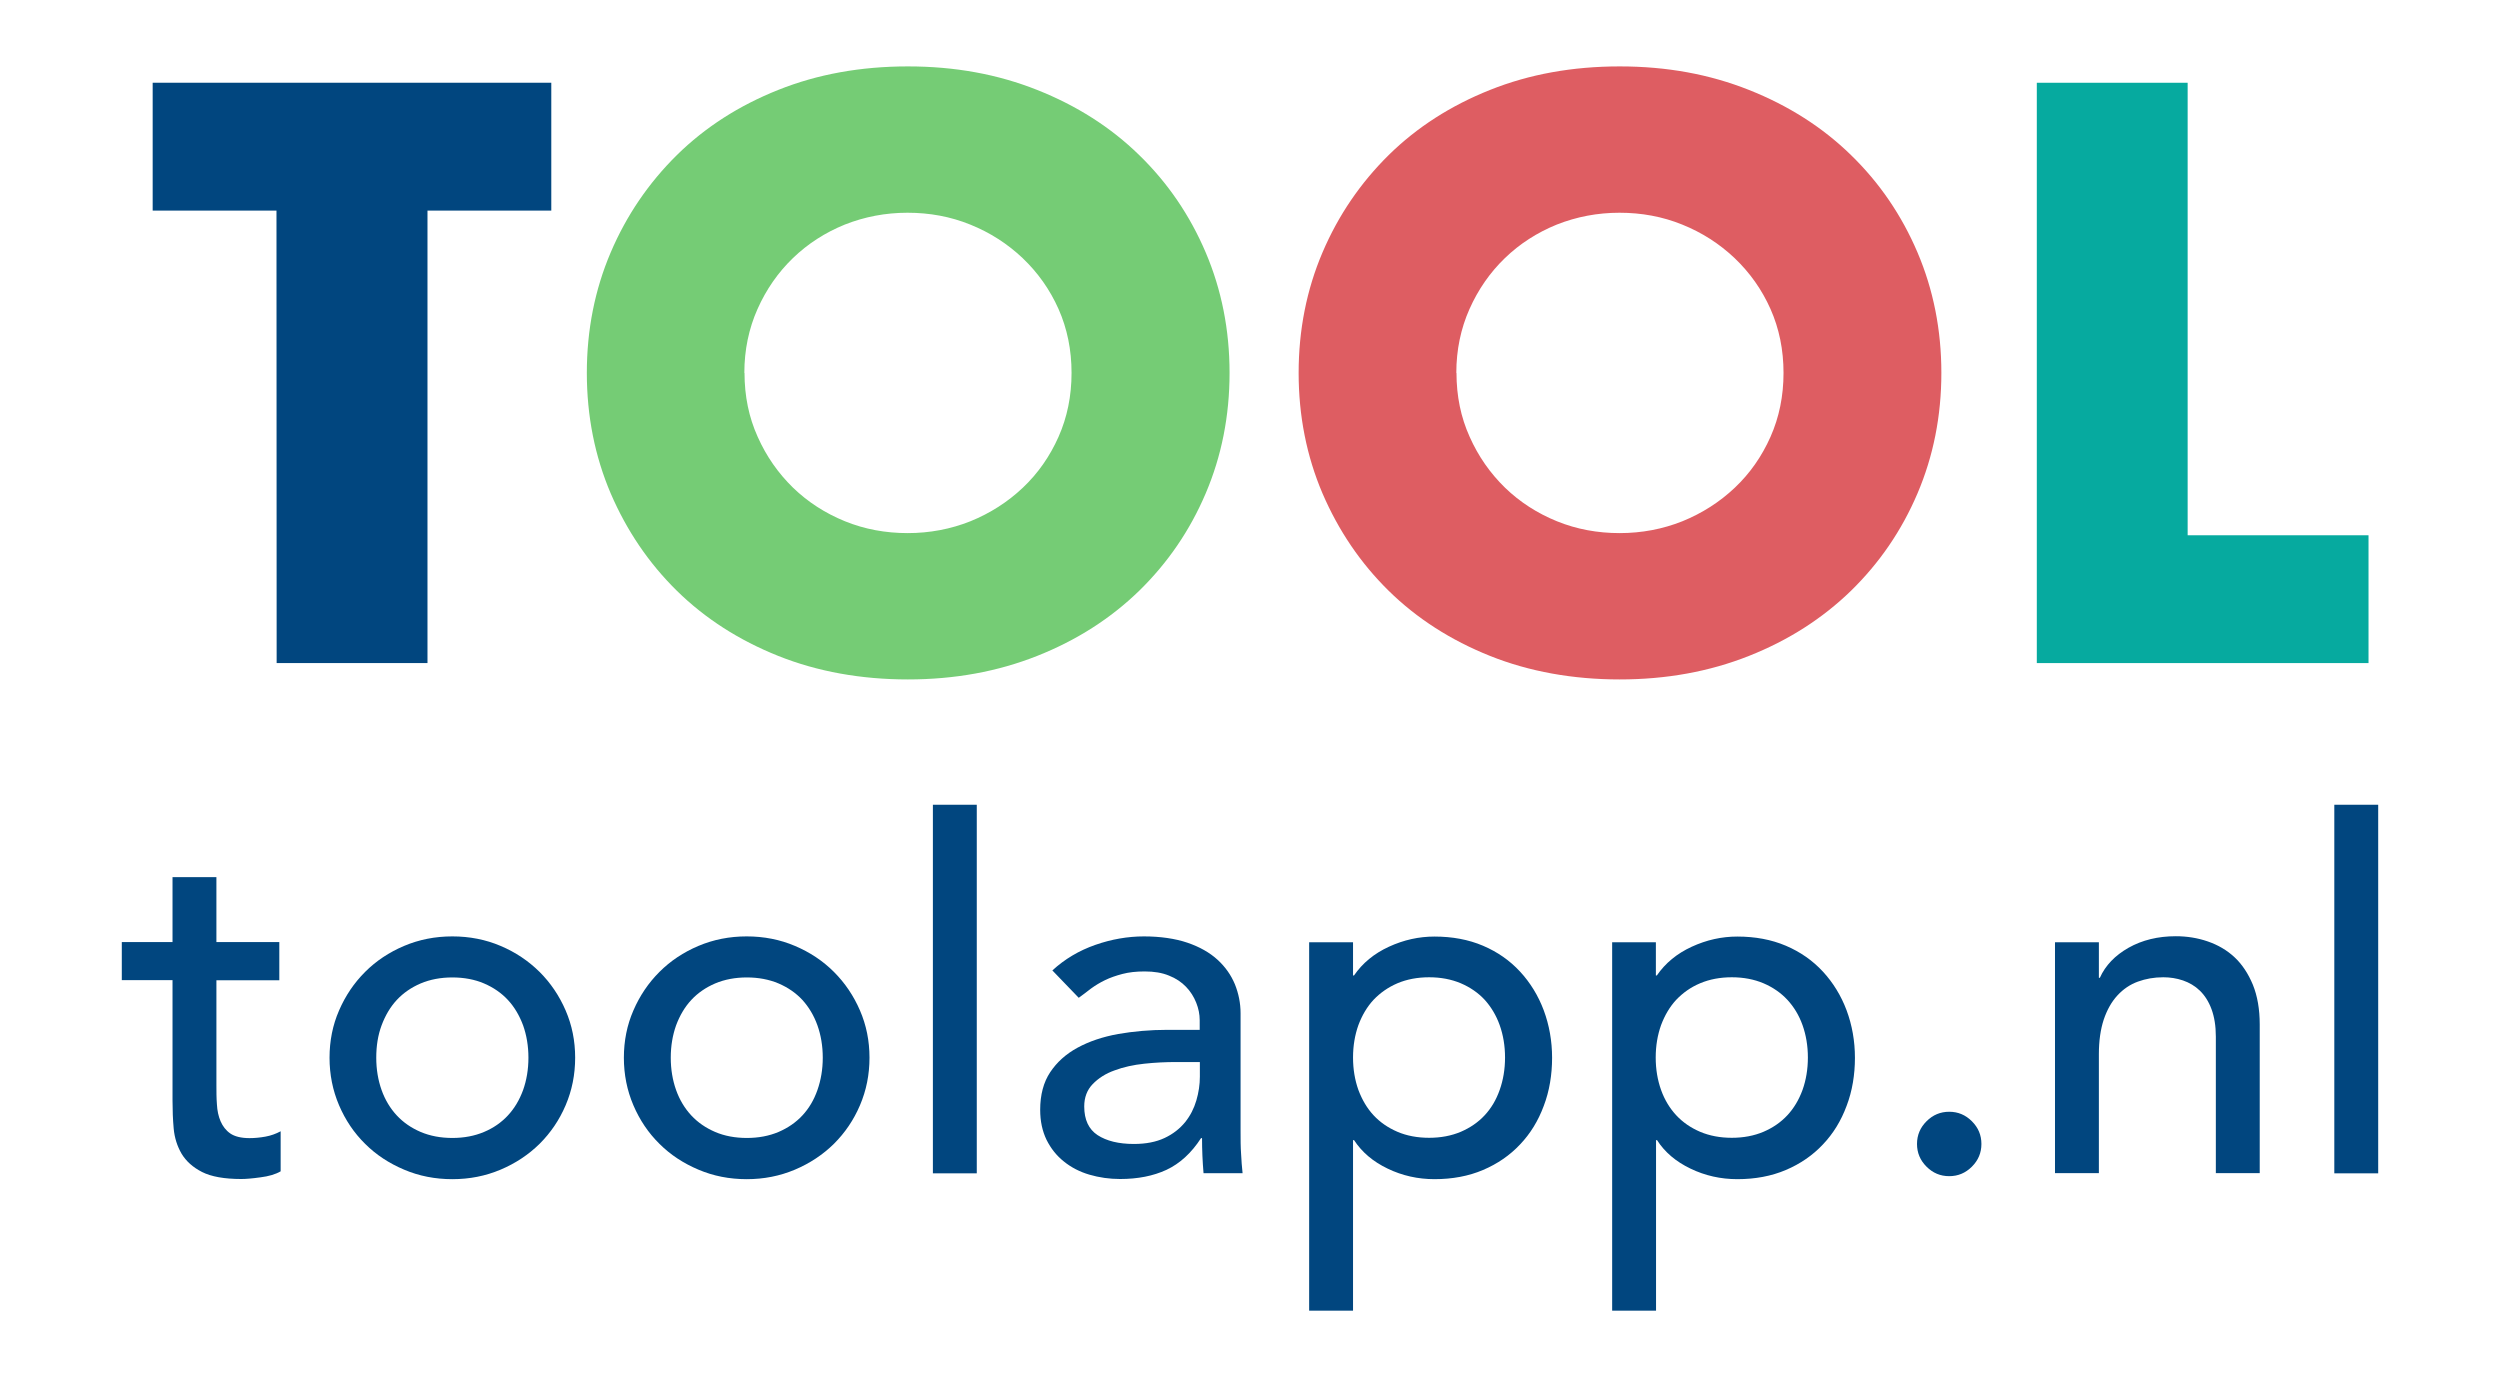
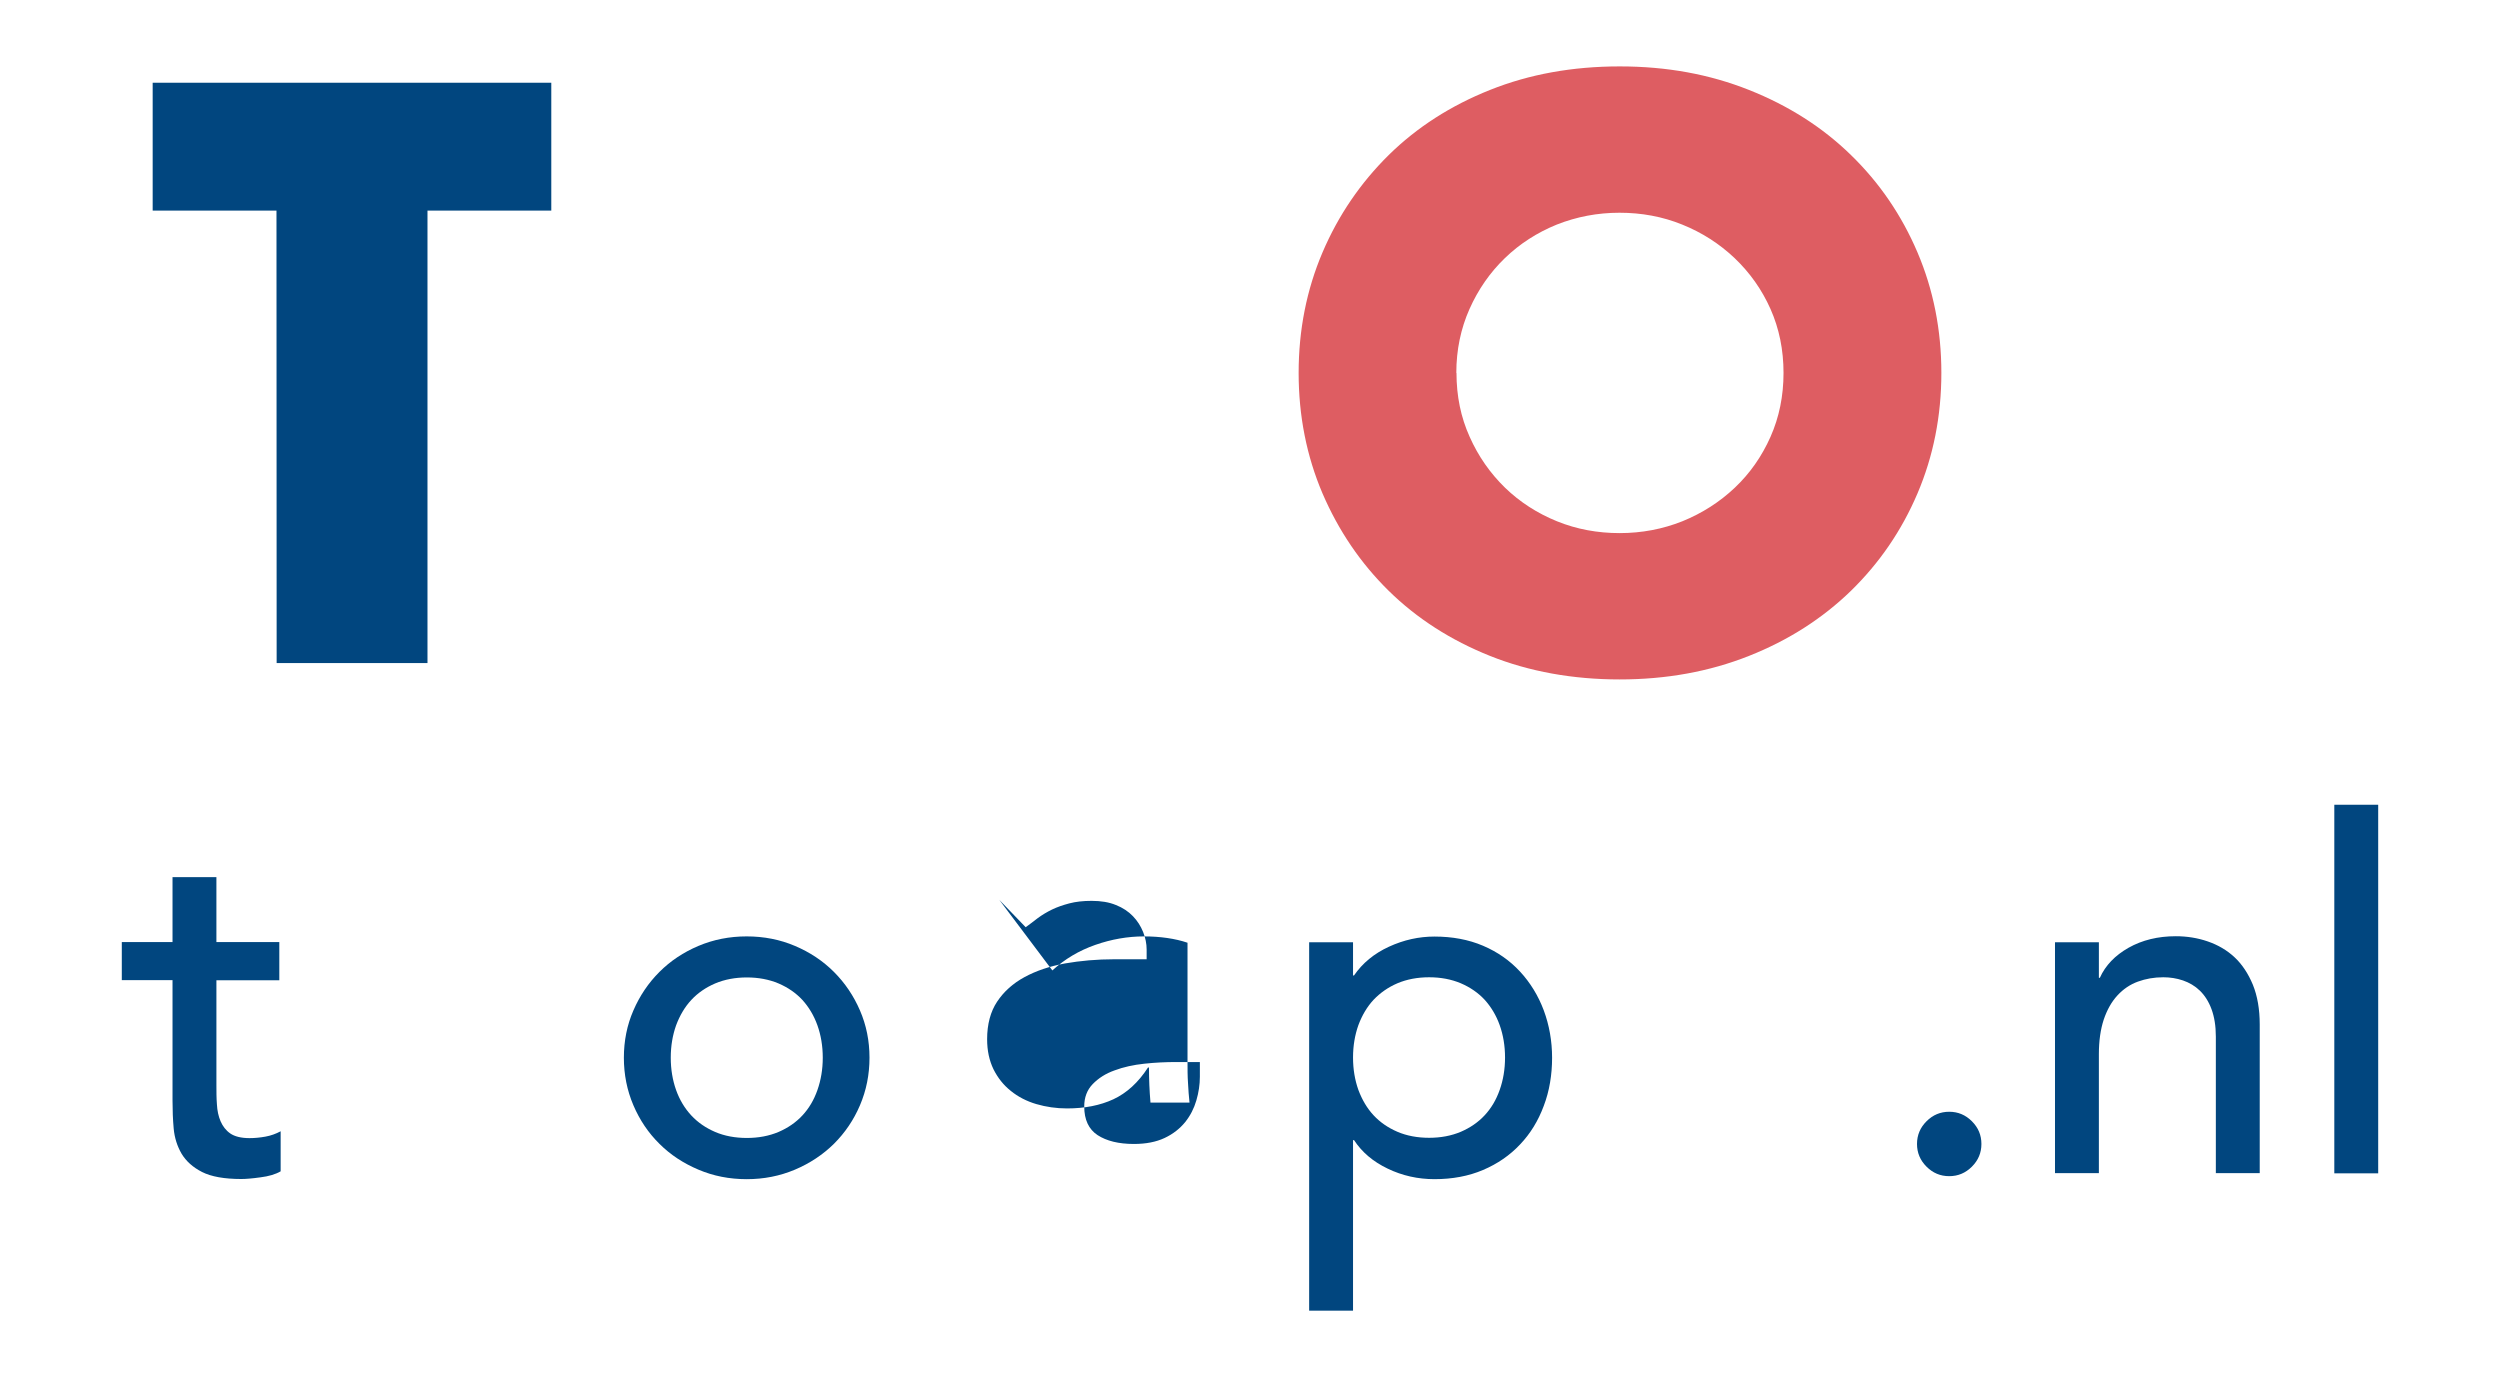
<svg xmlns="http://www.w3.org/2000/svg" id="Layer_1" data-name="Layer 1" viewBox="0 0 149.83 82.54">
  <polygon points="25.62 12.62 25.62 39.74 16.58 39.74 16.57 12.62 9.15 12.62 9.15 4.96 33.04 4.96 33.04 12.62 25.62 12.62" fill="#01467f" />
-   <path d="M35.17,22.35c0-2.58.48-4.99,1.43-7.22.95-2.23,2.28-4.17,3.97-5.84,1.69-1.66,3.71-2.96,6.07-3.9,2.35-.94,4.94-1.41,7.77-1.41s5.38.47,7.75,1.41c2.37.94,4.41,2.24,6.11,3.9,1.71,1.66,3.04,3.61,3.99,5.84.95,2.23,1.43,4.64,1.43,7.22s-.48,4.99-1.43,7.22c-.95,2.23-2.28,4.17-3.99,5.84-1.71,1.66-3.74,2.96-6.11,3.9-2.37.94-4.95,1.41-7.75,1.41s-5.42-.47-7.77-1.41c-2.35-.94-4.38-2.24-6.07-3.9-1.69-1.66-3.01-3.61-3.97-5.84-.95-2.23-1.43-4.64-1.43-7.22M44.62,22.35c0,1.38.26,2.66.79,3.83.52,1.17,1.23,2.18,2.12,3.05.89.86,1.93,1.53,3.11,2.01,1.18.48,2.44.71,3.76.71s2.58-.24,3.76-.71c1.18-.48,2.23-1.15,3.14-2.01.91-.86,1.62-1.88,2.14-3.05.52-1.17.78-2.45.78-3.83s-.26-2.66-.78-3.83c-.52-1.17-1.24-2.18-2.15-3.05-.91-.86-1.95-1.53-3.14-2.01-1.18-.48-2.44-.71-3.76-.71s-2.57.24-3.76.71c-1.18.48-2.22,1.15-3.11,2.01-.89.86-1.6,1.88-2.12,3.05-.52,1.17-.79,2.45-.79,3.83" fill="#75cc75" />
  <path d="M77.83,22.35c0-2.58.48-4.99,1.43-7.22.95-2.23,2.28-4.17,3.97-5.84,1.69-1.66,3.71-2.96,6.07-3.9,2.35-.94,4.94-1.41,7.77-1.41s5.38.47,7.75,1.41c2.37.94,4.41,2.24,6.11,3.9,1.71,1.66,3.04,3.61,3.99,5.84.95,2.23,1.43,4.64,1.43,7.22s-.48,4.99-1.43,7.22c-.95,2.23-2.28,4.17-3.99,5.84-1.71,1.66-3.74,2.96-6.11,3.9-2.37.94-4.95,1.41-7.75,1.41s-5.42-.47-7.77-1.41c-2.35-.94-4.38-2.24-6.07-3.9-1.69-1.66-3.01-3.61-3.97-5.84-.95-2.23-1.43-4.64-1.43-7.22M87.29,22.35c0,1.38.26,2.66.79,3.83.52,1.17,1.23,2.18,2.12,3.05.89.86,1.93,1.53,3.11,2.01,1.18.48,2.44.71,3.76.71s2.58-.24,3.76-.71c1.18-.48,2.23-1.15,3.14-2.01.91-.86,1.62-1.88,2.14-3.05.52-1.17.78-2.45.78-3.83s-.26-2.66-.78-3.83c-.52-1.17-1.24-2.18-2.15-3.05-.91-.86-1.95-1.53-3.14-2.01-1.18-.48-2.44-.71-3.76-.71s-2.57.24-3.76.71c-1.18.48-2.22,1.15-3.11,2.01-.89.86-1.6,1.88-2.12,3.05-.52,1.17-.79,2.45-.79,3.83" fill="#de5d62" />
-   <polygon points="131.11 4.96 131.11 32.08 141.95 32.08 141.95 39.74 122.07 39.74 122.07 4.96 131.11 4.96" fill="#06aa9f" />
  <path d="M16.74,58.75h-3.77v6.28c0,.39,0,.77.03,1.15.02.38.09.72.22,1.02.13.3.32.55.58.73s.65.28,1.15.28c.31,0,.63-.03.96-.09.33-.06.63-.17.91-.32v2.4c-.31.18-.72.3-1.21.36-.5.07-.88.1-1.15.1-1.01,0-1.8-.14-2.35-.42-.55-.28-.96-.65-1.23-1.1-.26-.45-.42-.95-.47-1.5-.05-.55-.07-1.11-.07-1.68v-7.22h-3.04v-2.28h3.04v-3.89h2.63v3.89h3.77v2.28Z" fill="#01467f" />
-   <path d="M19.75,63.39c0-1.01.19-1.96.57-2.83.38-.88.9-1.65,1.56-2.31.66-.66,1.44-1.18,2.34-1.56.9-.38,1.86-.57,2.89-.57s2,.19,2.89.57c.9.38,1.67.9,2.34,1.56.66.66,1.18,1.43,1.56,2.31.38.88.57,1.82.57,2.83s-.19,1.96-.57,2.85c-.38.89-.9,1.65-1.56,2.31-.66.65-1.44,1.17-2.34,1.55-.9.38-1.86.57-2.89.57s-2-.19-2.89-.57c-.9-.38-1.68-.89-2.34-1.55-.66-.65-1.18-1.42-1.56-2.31-.38-.89-.57-1.84-.57-2.85M22.55,63.39c0,.7.11,1.35.32,1.94.21.59.52,1.1.91,1.52.39.42.87.75,1.43.99.57.24,1.2.36,1.9.36s1.33-.12,1.9-.36c.57-.24,1.04-.57,1.43-.99.39-.42.69-.92.91-1.52.21-.59.32-1.24.32-1.94s-.11-1.35-.32-1.94c-.22-.59-.52-1.1-.91-1.52-.39-.42-.87-.75-1.43-.99-.56-.24-1.2-.36-1.9-.36s-1.33.12-1.9.36c-.56.24-1.04.57-1.43.99-.39.42-.69.93-.91,1.52-.22.59-.32,1.24-.32,1.94" fill="#01467f" />
  <path d="M37.39,63.39c0-1.01.19-1.96.57-2.83.38-.88.9-1.65,1.56-2.31.66-.66,1.44-1.18,2.34-1.56.9-.38,1.86-.57,2.89-.57s2,.19,2.89.57c.9.38,1.68.9,2.34,1.56.66.66,1.18,1.43,1.56,2.31.38.88.57,1.82.57,2.83s-.19,1.96-.57,2.85c-.38.89-.9,1.65-1.56,2.31-.66.65-1.44,1.17-2.34,1.55-.9.38-1.86.57-2.89.57s-2-.19-2.89-.57c-.9-.38-1.68-.89-2.34-1.55-.66-.65-1.18-1.42-1.56-2.31-.38-.89-.57-1.84-.57-2.85M40.2,63.39c0,.7.11,1.35.32,1.94.21.59.52,1.1.91,1.52.39.42.87.75,1.43.99.56.24,1.2.36,1.9.36s1.33-.12,1.9-.36c.56-.24,1.04-.57,1.43-.99.39-.42.69-.92.9-1.52s.32-1.24.32-1.94-.11-1.35-.32-1.94c-.21-.59-.52-1.1-.9-1.52-.39-.42-.87-.75-1.43-.99-.57-.24-1.2-.36-1.9-.36s-1.33.12-1.9.36c-.56.24-1.04.57-1.43.99-.39.42-.69.93-.91,1.52-.21.59-.32,1.24-.32,1.94" fill="#01467f" />
-   <rect x="55.91" y="48.23" width="2.63" height="22.09" fill="#01467f" />
-   <path d="M63.07,58.16c.74-.68,1.6-1.19,2.57-1.53.97-.34,1.95-.51,2.92-.51s1.88.13,2.61.38c.73.25,1.33.59,1.8,1.02.47.43.81.92,1.04,1.47.22.55.34,1.13.34,1.74v7.07c0,.49,0,.93.03,1.34.02.41.05.8.09,1.17h-2.34c-.06-.7-.09-1.4-.09-2.1h-.06c-.58.9-1.28,1.53-2.07,1.9-.8.37-1.72.55-2.78.55-.64,0-1.26-.09-1.84-.26s-1.1-.44-1.53-.79c-.44-.35-.78-.78-1.04-1.3-.25-.52-.38-1.11-.38-1.8,0-.89.2-1.65.6-2.25.4-.6.94-1.09,1.64-1.47s1.5-.65,2.43-.82c.92-.16,1.91-.25,2.96-.25h1.93v-.58c0-.35-.07-.7-.21-1.05-.14-.35-.34-.67-.61-.95-.27-.28-.61-.51-1.02-.67-.41-.17-.89-.25-1.46-.25-.51,0-.95.05-1.33.15-.38.1-.73.22-1.04.37-.31.15-.59.32-.85.51-.25.2-.5.38-.73.55l-1.58-1.64ZM70.49,63.65c-.62,0-1.26.03-1.91.1s-1.25.2-1.78.4c-.54.19-.97.47-1.31.82-.34.35-.51.8-.51,1.34,0,.8.27,1.37.8,1.72.54.35,1.26.53,2.18.53.72,0,1.33-.12,1.84-.36.51-.24.91-.56,1.23-.95.31-.39.53-.82.67-1.3.14-.48.21-.95.21-1.42v-.88h-1.4Z" fill="#01467f" />
+   <path d="M63.07,58.16c.74-.68,1.6-1.19,2.57-1.53.97-.34,1.95-.51,2.92-.51s1.88.13,2.61.38v7.07c0,.49,0,.93.03,1.34.02.41.05.8.09,1.17h-2.34c-.06-.7-.09-1.4-.09-2.1h-.06c-.58.9-1.28,1.53-2.07,1.9-.8.37-1.72.55-2.78.55-.64,0-1.26-.09-1.84-.26s-1.1-.44-1.53-.79c-.44-.35-.78-.78-1.04-1.3-.25-.52-.38-1.11-.38-1.8,0-.89.2-1.65.6-2.25.4-.6.94-1.09,1.64-1.47s1.5-.65,2.43-.82c.92-.16,1.91-.25,2.96-.25h1.93v-.58c0-.35-.07-.7-.21-1.05-.14-.35-.34-.67-.61-.95-.27-.28-.61-.51-1.02-.67-.41-.17-.89-.25-1.46-.25-.51,0-.95.05-1.33.15-.38.1-.73.22-1.04.37-.31.15-.59.32-.85.51-.25.2-.5.38-.73.55l-1.58-1.64ZM70.49,63.65c-.62,0-1.26.03-1.91.1s-1.25.2-1.78.4c-.54.19-.97.47-1.31.82-.34.35-.51.8-.51,1.34,0,.8.27,1.37.8,1.72.54.35,1.26.53,2.18.53.72,0,1.33-.12,1.84-.36.51-.24.91-.56,1.23-.95.31-.39.53-.82.67-1.3.14-.48.21-.95.21-1.42v-.88h-1.4Z" fill="#01467f" />
  <path d="M78.46,56.47h2.63v1.99h.06c.51-.74,1.2-1.31,2.09-1.72.89-.41,1.8-.61,2.73-.61,1.07,0,2.04.18,2.91.55.87.37,1.61.89,2.22,1.55.61.66,1.09,1.44,1.42,2.32.33.89.5,1.84.5,2.85s-.16,1.99-.5,2.88c-.33.89-.8,1.66-1.42,2.31-.61.65-1.35,1.16-2.22,1.53-.87.37-1.84.55-2.91.55-.99,0-1.93-.21-2.8-.63-.88-.42-1.55-.99-2.02-1.71h-.06v10.22h-2.63v-22.08ZM85.65,58.57c-.7,0-1.33.12-1.9.36-.56.24-1.04.58-1.43.99-.39.42-.69.93-.91,1.52-.21.59-.32,1.24-.32,1.94s.11,1.35.32,1.94c.22.59.52,1.1.91,1.52.39.42.87.75,1.43.99.56.24,1.2.36,1.9.36s1.33-.12,1.9-.36c.56-.24,1.04-.57,1.43-.99.39-.42.69-.92.9-1.52.21-.59.32-1.24.32-1.94s-.11-1.35-.32-1.94c-.21-.59-.52-1.1-.9-1.52-.39-.42-.87-.75-1.43-.99-.57-.24-1.2-.36-1.9-.36" fill="#01467f" />
-   <path d="M96.61,56.47h2.63v1.99h.06c.51-.74,1.2-1.31,2.09-1.72.89-.41,1.8-.61,2.73-.61,1.07,0,2.04.18,2.91.55.87.37,1.61.89,2.22,1.55.61.66,1.09,1.44,1.42,2.32.33.89.5,1.84.5,2.85s-.16,1.99-.5,2.88c-.33.89-.8,1.66-1.42,2.31-.61.65-1.35,1.16-2.22,1.53-.87.37-1.84.55-2.91.55-.99,0-1.93-.21-2.8-.63-.88-.42-1.55-.99-2.01-1.71h-.06v10.22h-2.63v-22.08ZM103.79,58.57c-.7,0-1.33.12-1.9.36-.57.24-1.04.58-1.43.99-.39.42-.69.93-.91,1.52-.21.59-.32,1.24-.32,1.94s.11,1.35.32,1.94c.21.59.52,1.1.91,1.52.39.42.87.75,1.43.99.57.24,1.2.36,1.9.36s1.33-.12,1.9-.36c.56-.24,1.04-.57,1.43-.99.39-.42.69-.92.91-1.52.21-.59.32-1.24.32-1.94s-.11-1.35-.32-1.94c-.21-.59-.52-1.1-.91-1.52-.39-.42-.87-.75-1.43-.99-.57-.24-1.2-.36-1.9-.36" fill="#01467f" />
  <path d="M116.82,70.49c-.53,0-.98-.19-1.36-.57-.38-.38-.57-.83-.57-1.36s.19-.98.57-1.36c.38-.38.83-.57,1.36-.57s.98.19,1.36.57c.38.38.57.83.57,1.36s-.19.98-.57,1.36c-.38.38-.83.57-1.36.57" fill="#01467f" />
  <path d="M123.16,56.47h2.63v2.13h.06c.33-.74.91-1.34,1.72-1.8.82-.46,1.76-.69,2.83-.69.66,0,1.3.1,1.91.31.61.21,1.15.52,1.61.95.46.43.82.98,1.1,1.65.27.67.41,1.46.41,2.38v8.91h-2.63v-8.18c0-.64-.09-1.19-.26-1.65-.17-.46-.41-.83-.7-1.11-.29-.28-.63-.48-1.01-.61-.38-.13-.78-.19-1.18-.19-.55,0-1.05.09-1.52.26-.47.17-.88.45-1.23.83-.35.38-.62.86-.82,1.45-.19.58-.29,1.27-.29,2.07v7.13h-2.63v-13.85Z" fill="#01467f" />
  <rect x="139.9" y="48.23" width="2.63" height="22.09" fill="#01467f" />
</svg>